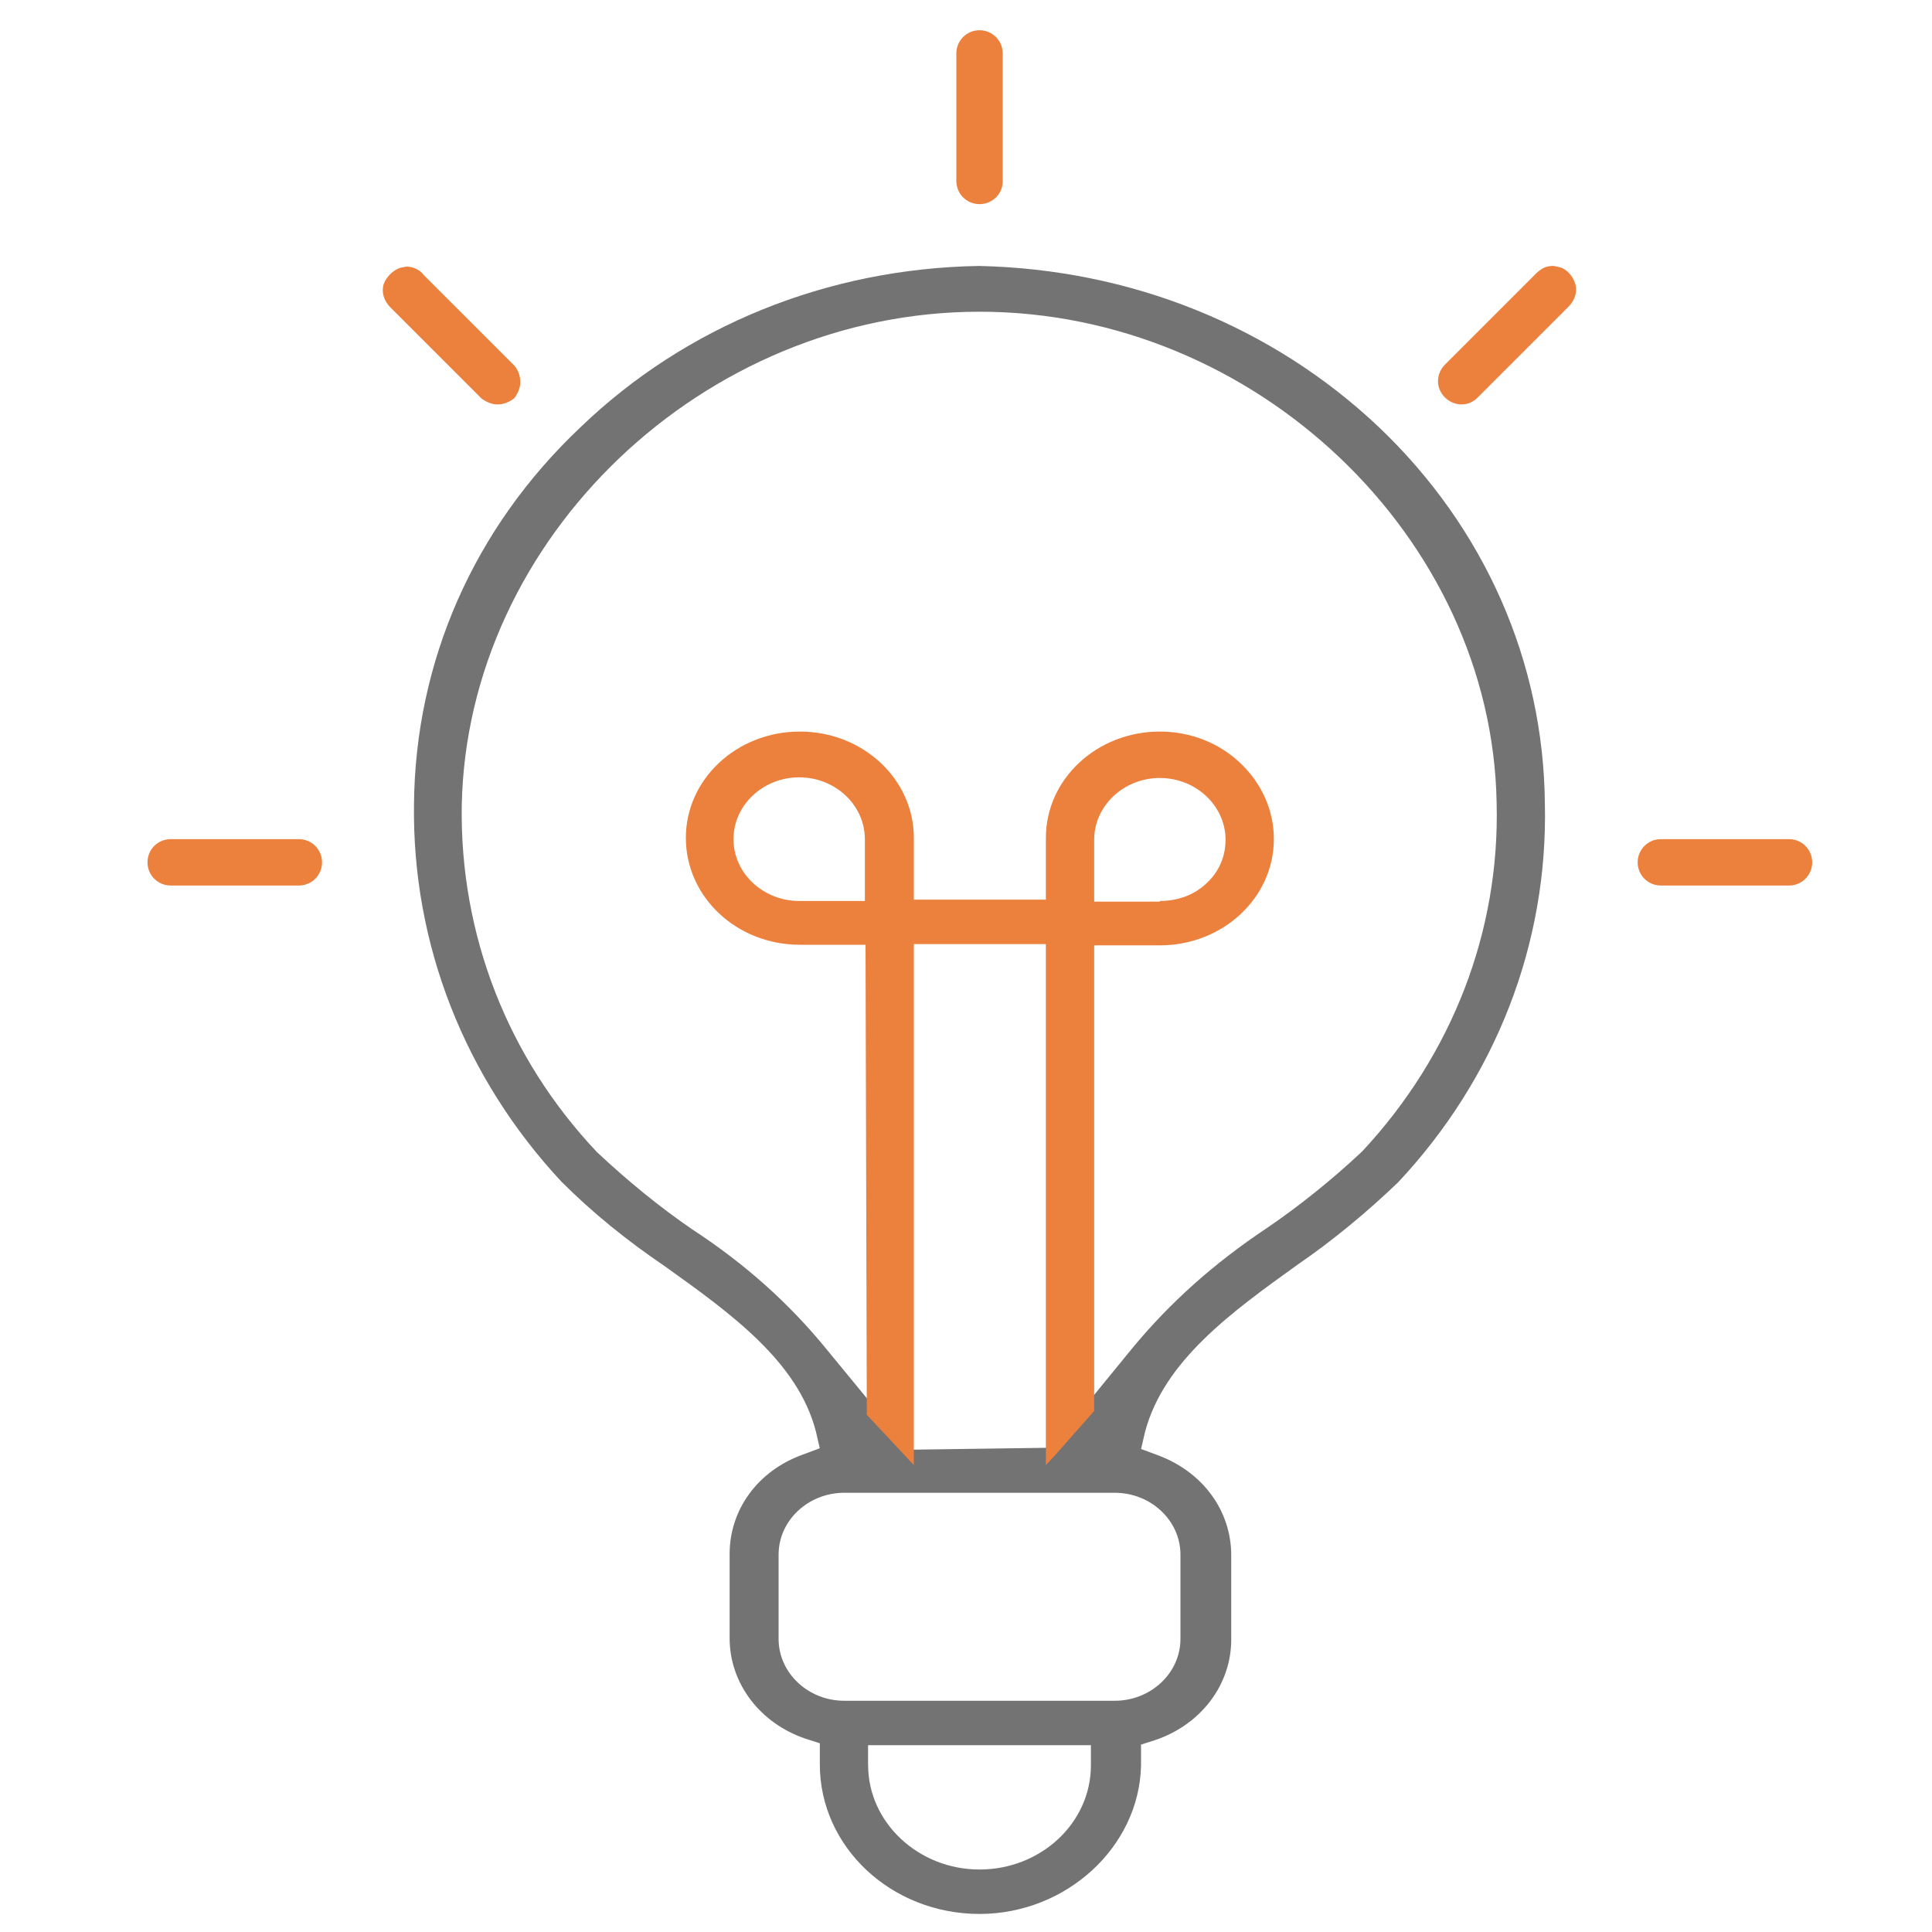
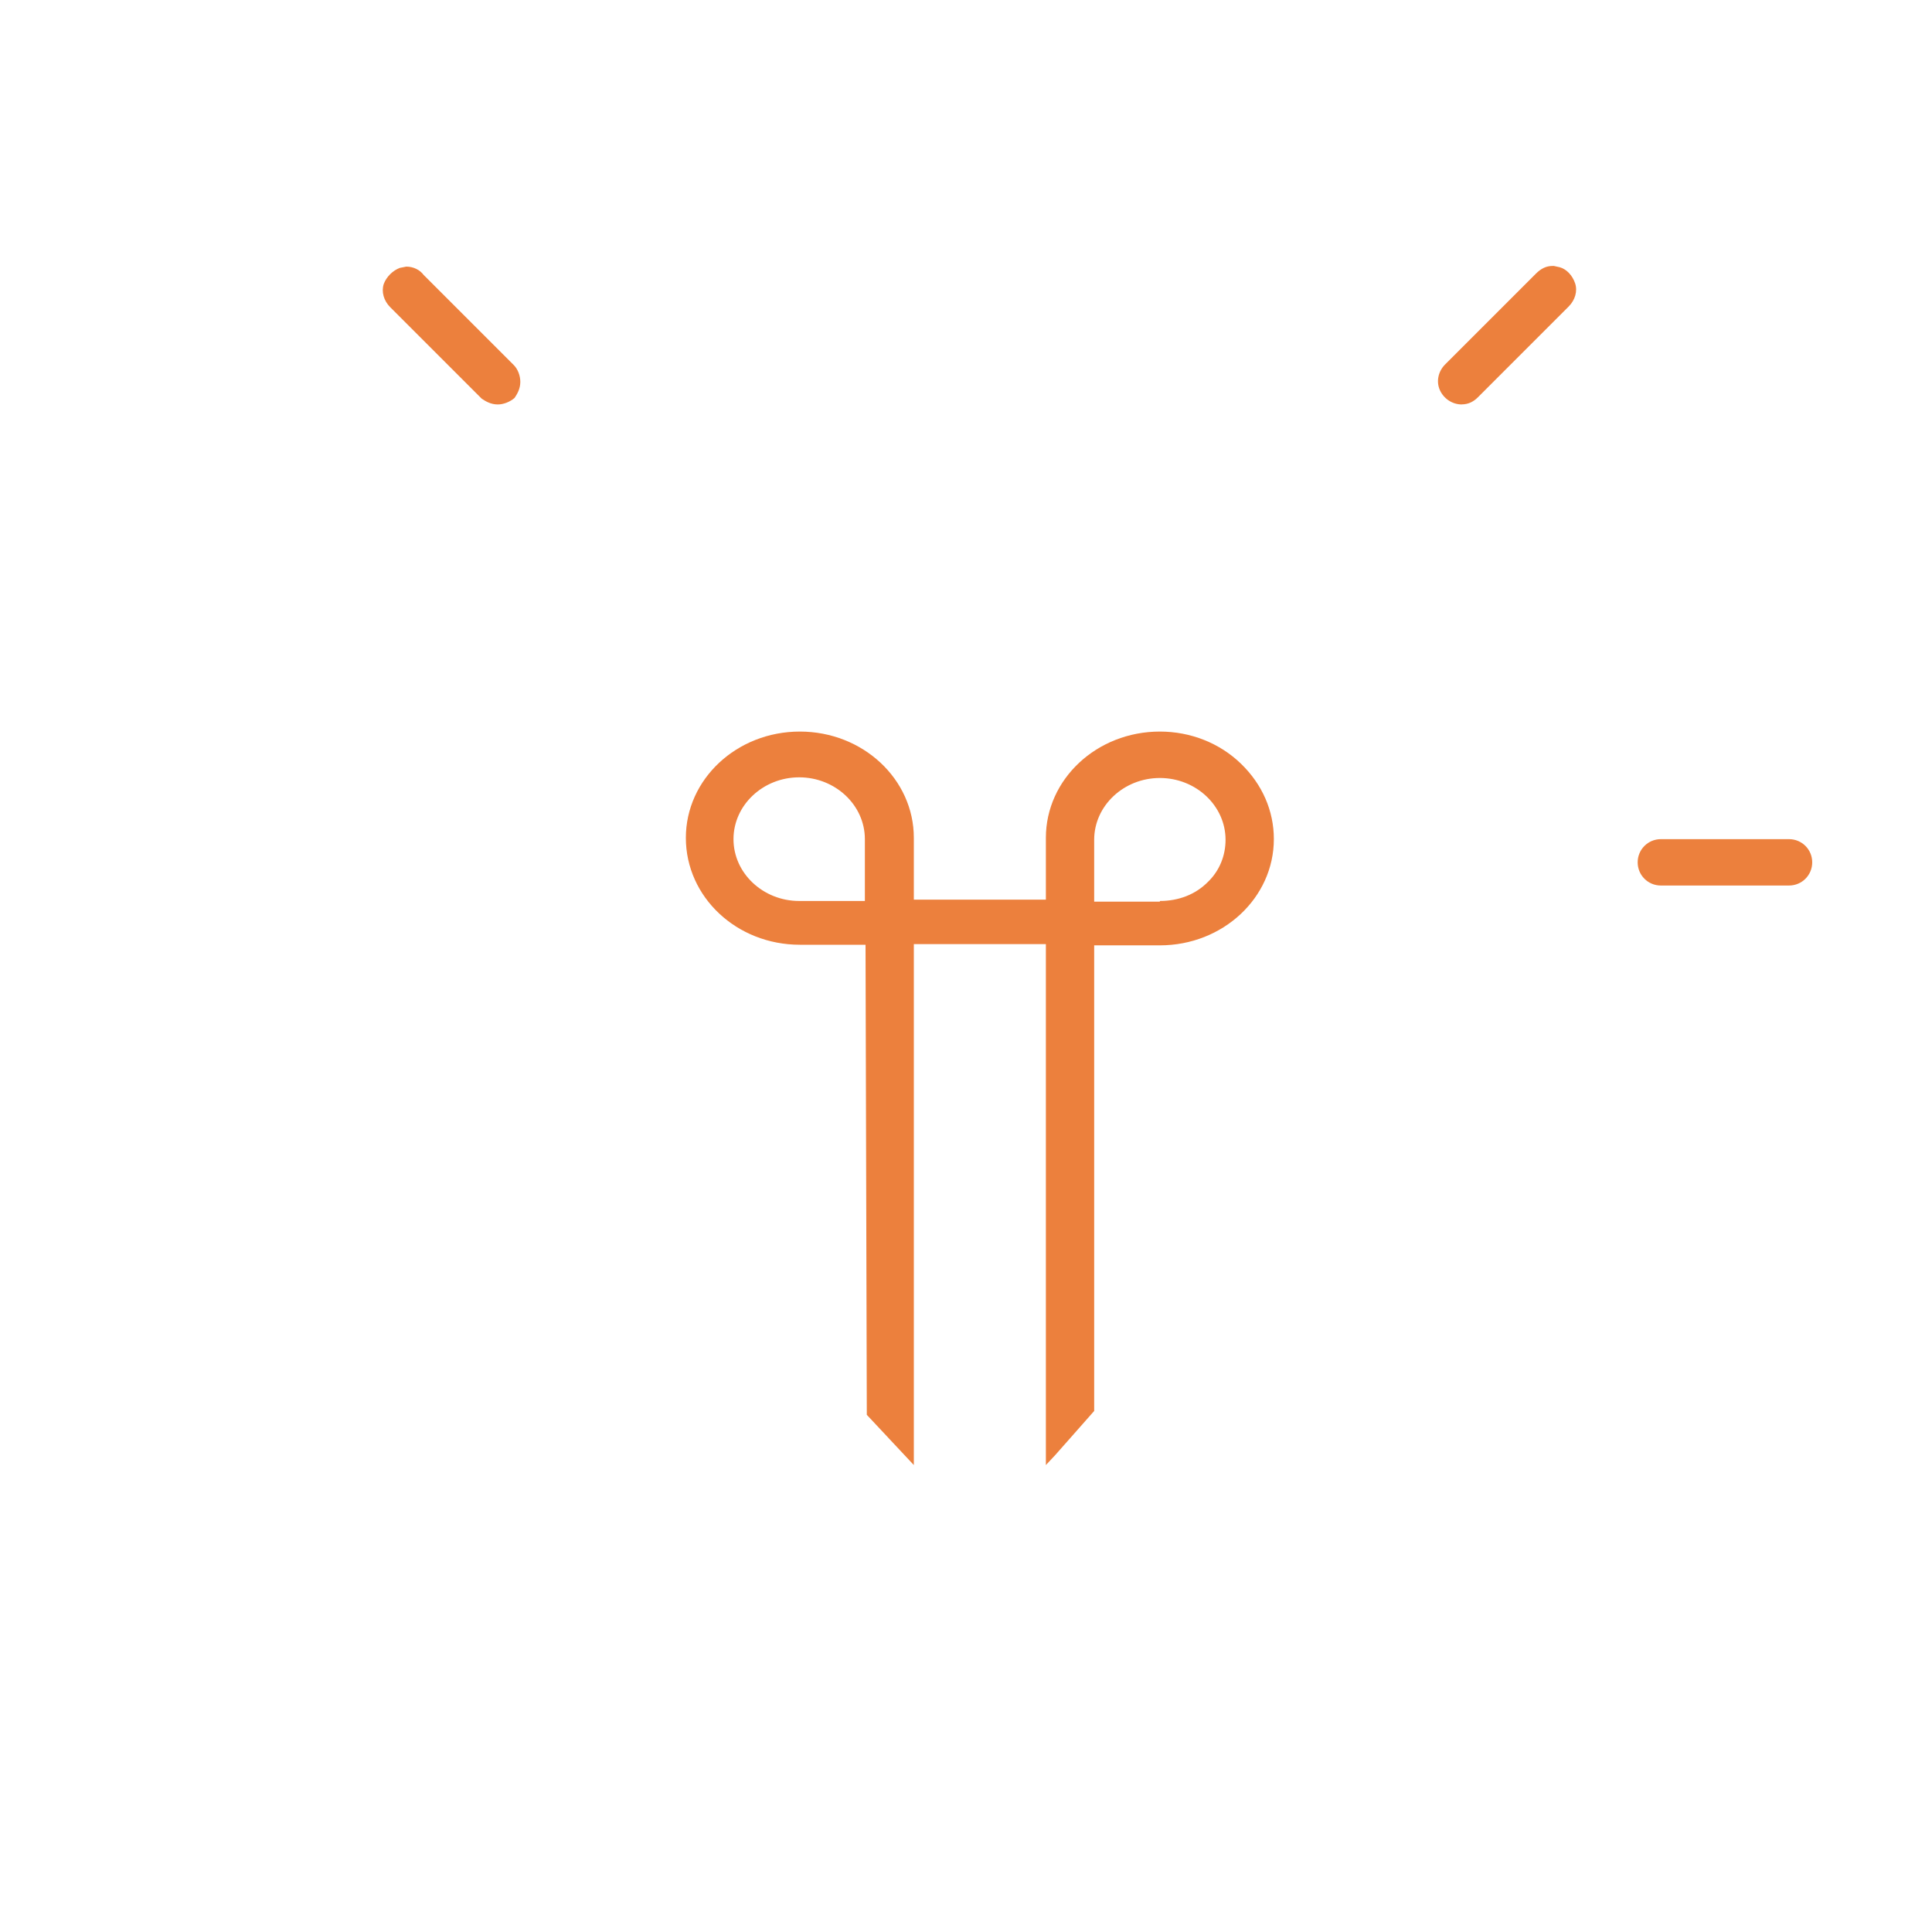
<svg xmlns="http://www.w3.org/2000/svg" version="1.1" width="32" height="32" viewBox="0 0 32 32">
  <title>creative-01</title>
-   <path fill="#737373" d="M16.224 31.701c-1.461 0-2.645-1.109-2.645-2.475v-0.352l-0.235-0.075c-0.757-0.256-1.259-0.917-1.259-1.664v-1.397c0-0.736 0.469-1.376 1.205-1.643l0.288-0.107-0.064-0.277c-0.299-1.163-1.419-1.963-2.507-2.741-0.629-0.427-1.195-0.885-1.707-1.397-1.611-1.728-2.475-3.947-2.443-6.251 0.021-2.368 0.992-4.576 2.752-6.24 1.749-1.685 4.096-2.635 6.603-2.677 2.507 0.053 4.853 0.992 6.624 2.667 1.76 1.675 2.731 3.893 2.752 6.24 0.053 2.315-0.811 4.544-2.432 6.272-0.512 0.491-1.077 0.96-1.653 1.355-1.099 0.789-2.229 1.6-2.539 2.784l-0.064 0.277 0.288 0.107c0.736 0.277 1.205 0.917 1.205 1.653v1.397c0 0.747-0.501 1.408-1.259 1.664l-0.235 0.075v0.352c-0.032 1.344-1.237 2.453-2.677 2.453zM14.379 29.237c0 0.949 0.832 1.728 1.845 1.728s1.845-0.768 1.845-1.728v-0.331h-3.691v0.331zM13.984 24.725c-0.597 0-1.088 0.459-1.088 1.024v1.397c0 0.565 0.491 1.024 1.088 1.024h4.48c0.597 0 1.088-0.459 1.088-1.024v-1.397c0-0.565-0.491-1.024-1.088-1.024h-4.48zM16.224 5.163c-4.565 0-8.491 3.744-8.576 8.181-0.032 2.133 0.757 4.171 2.24 5.739 0.512 0.48 1.035 0.907 1.579 1.28 0.864 0.565 1.6 1.216 2.24 2.005l0.789 0.96 0.619 0.683 2.293-0.032 1.333-1.632c0.64-0.779 1.376-1.429 2.24-2.005 0.533-0.363 1.067-0.789 1.579-1.269 1.493-1.6 2.283-3.648 2.229-5.771-0.075-4.405-4-8.139-8.565-8.139z" />
  <path fill="#ec803d" d="M27.509 14.667c-0.213 0-0.384-0.171-0.384-0.384s0.171-0.384 0.384-0.384h2.123c0.213 0 0.384 0.171 0.384 0.384s-0.171 0.384-0.384 0.384h-2.123z" />
  <path fill="#ec803d" d="M24.213 6.699c-0.16 0-0.299-0.096-0.363-0.235s-0.032-0.309 0.085-0.427l1.504-1.504c0.085-0.085 0.171-0.128 0.277-0.128h0.021l0.096 0.021c0.117 0.032 0.213 0.139 0.256 0.267s0 0.277-0.107 0.384l-1.504 1.504c-0.064 0.064-0.149 0.117-0.267 0.117z" />
-   <path fill="#ec803d" d="M16.224 3.381c-0.213 0-0.384-0.171-0.384-0.384v-2.112c0-0.213 0.171-0.384 0.384-0.384s0.384 0.171 0.384 0.384v2.123c0 0.203-0.171 0.373-0.384 0.373z" />
  <path fill="#ec803d" d="M8.245 6.699c-0.117 0-0.203-0.053-0.267-0.096l-1.515-1.515c-0.107-0.107-0.149-0.256-0.107-0.384 0.043-0.117 0.149-0.224 0.267-0.267l0.107-0.021c0.117 0 0.224 0.053 0.288 0.139l1.493 1.493c0.064 0.064 0.107 0.171 0.107 0.277 0 0.117-0.053 0.203-0.096 0.267-0.075 0.064-0.181 0.107-0.277 0.107z" />
-   <path fill="#ec803d" d="M2.827 14.667c-0.213 0-0.384-0.171-0.384-0.384s0.171-0.384 0.384-0.384h2.123c0.213 0 0.384 0.171 0.384 0.384s-0.171 0.384-0.384 0.384h-2.123z" />
  <path fill="#ec803d" d="M14.357 23.435l-0.021-7.787h-1.088c-1.045 0-1.888-0.789-1.888-1.771 0-0.971 0.843-1.76 1.888-1.76s1.888 0.789 1.888 1.76v1.024h2.187v-1.024c0-0.971 0.843-1.76 1.888-1.76 0.512 0 0.992 0.192 1.344 0.533s0.544 0.779 0.544 1.248c0 0.971-0.843 1.76-1.888 1.76h-1.088v7.712l-0.64 0.725-0.16 0.171v-8.629h-2.187v8.629l-0.779-0.832zM19.211 14.923c0.309 0 0.587-0.107 0.789-0.309 0.203-0.192 0.299-0.448 0.299-0.704 0-0.565-0.491-1.024-1.088-1.024s-1.088 0.459-1.088 1.024v1.024h1.088zM13.237 12.875c-0.597 0-1.088 0.459-1.088 1.024s0.491 1.024 1.088 1.024h1.088v-1.024c0-0.565-0.491-1.024-1.088-1.024z" />
</svg>